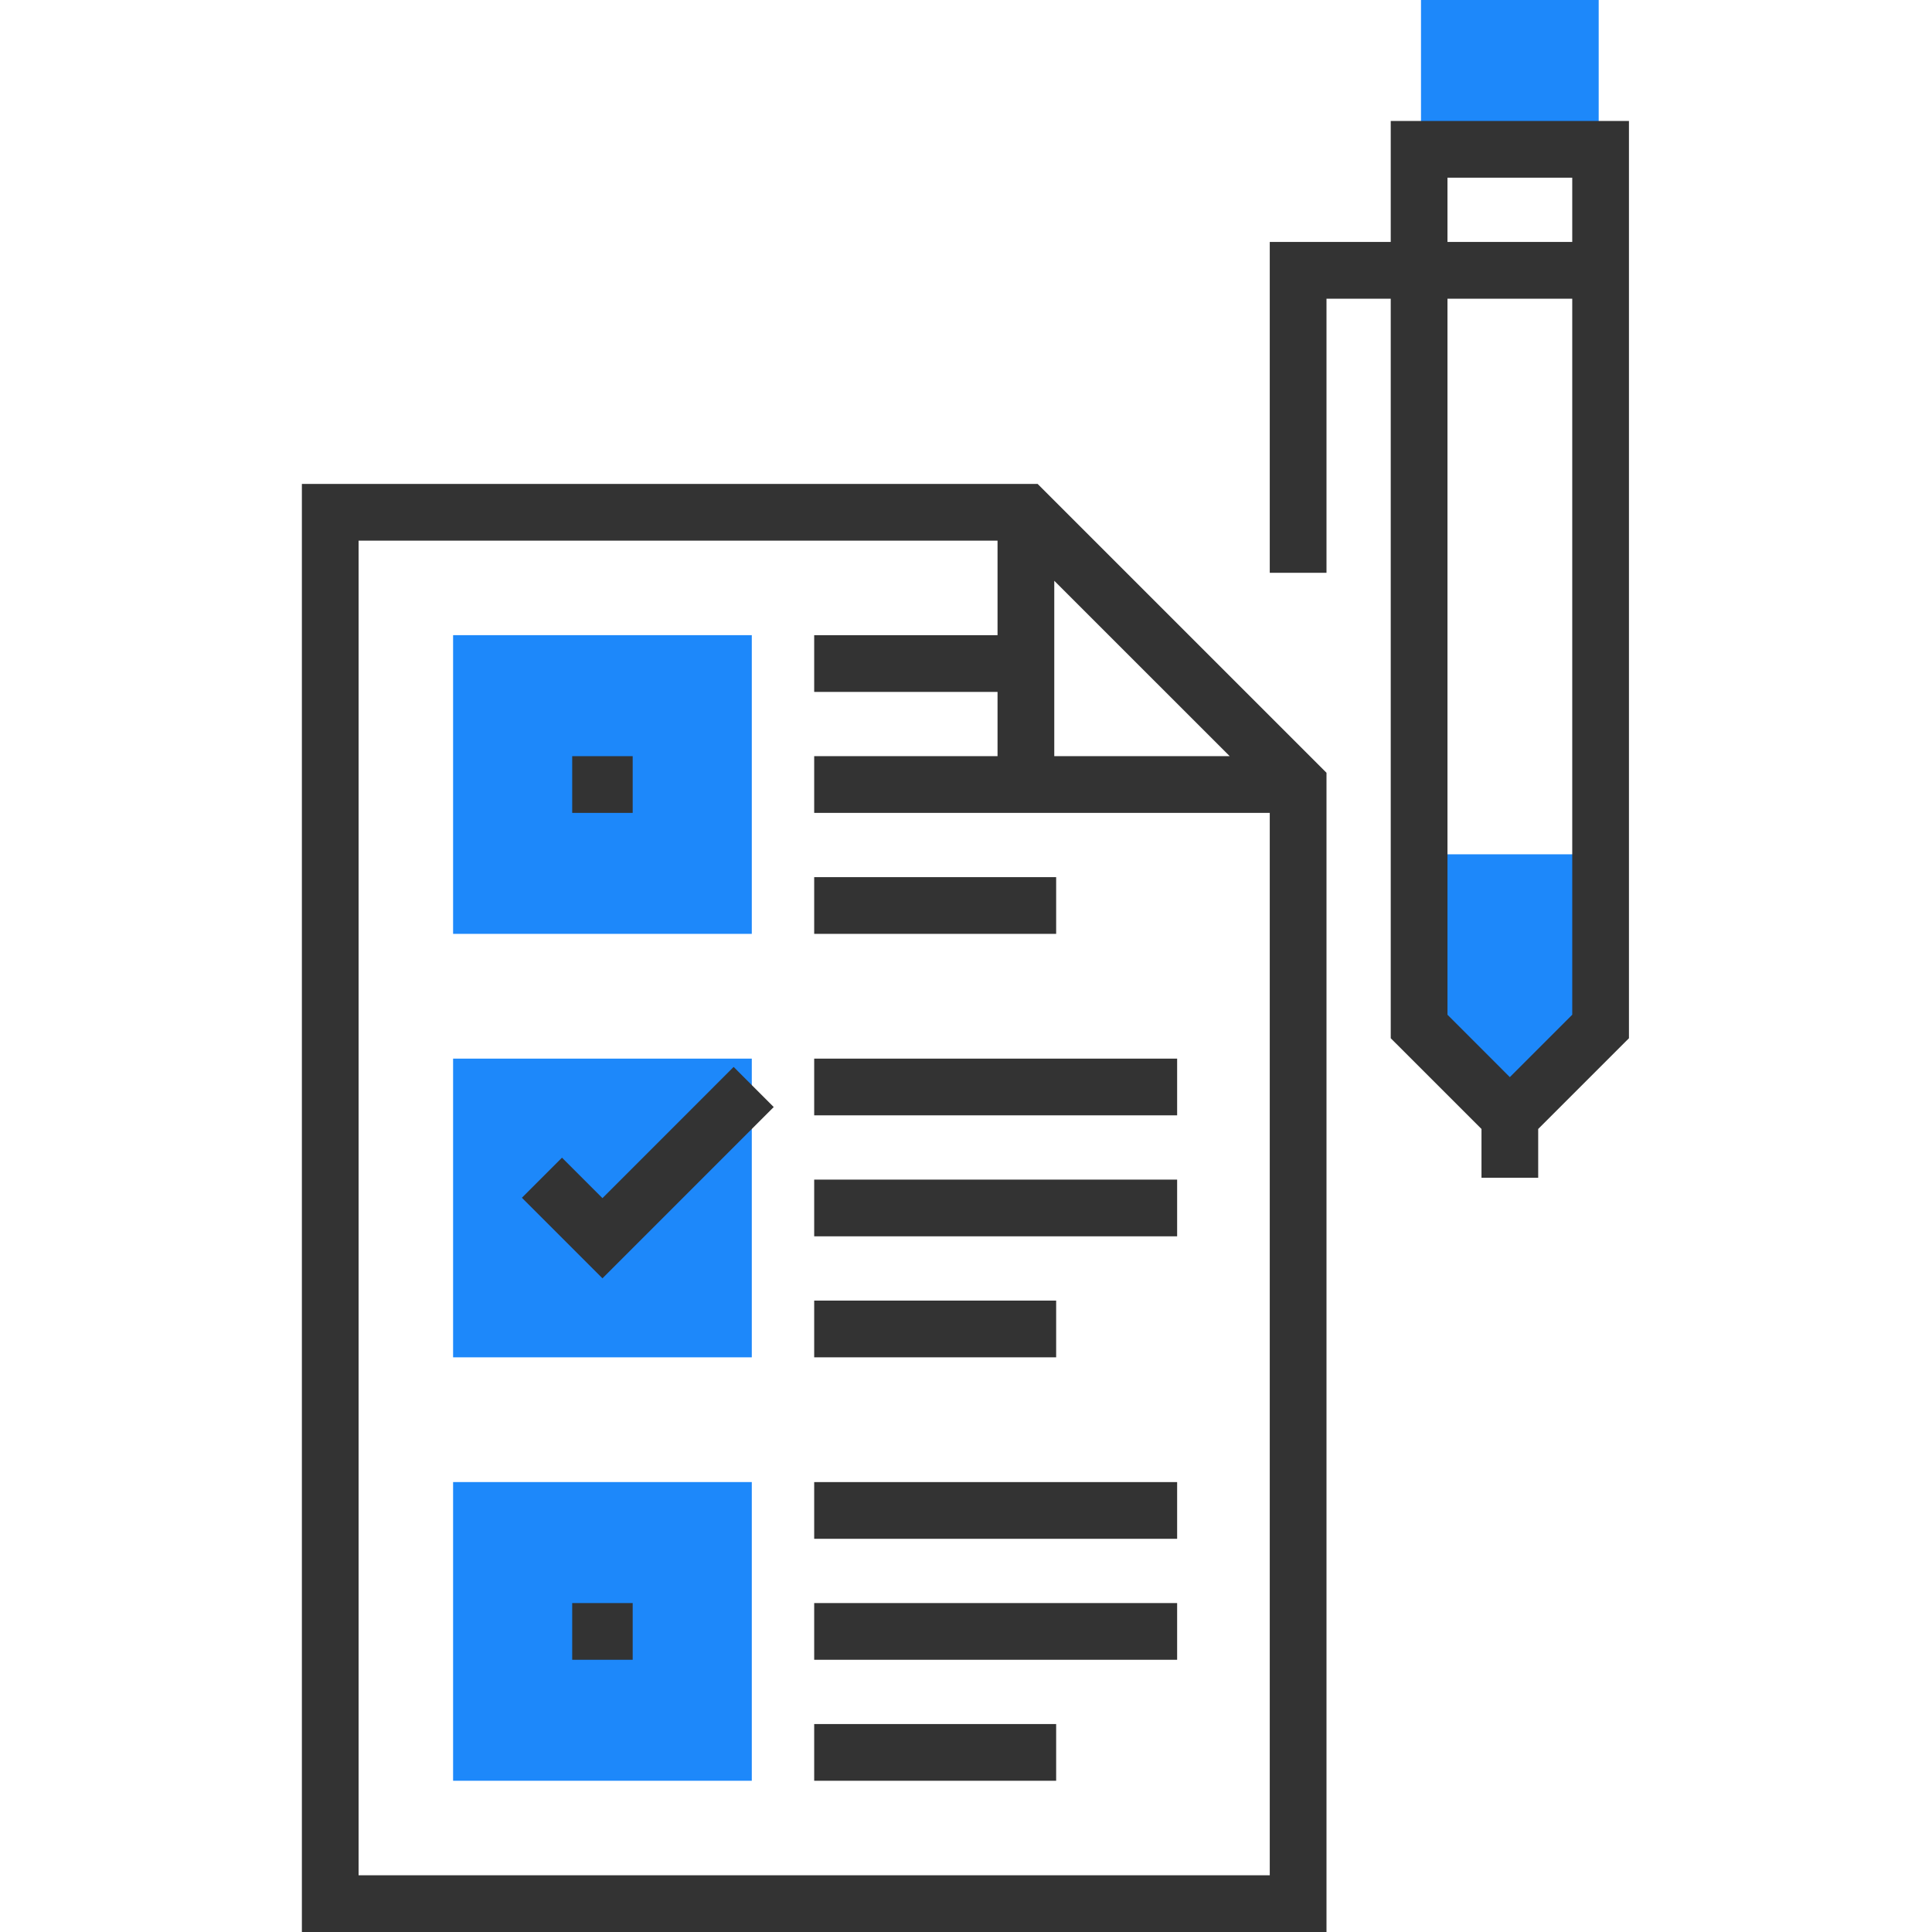
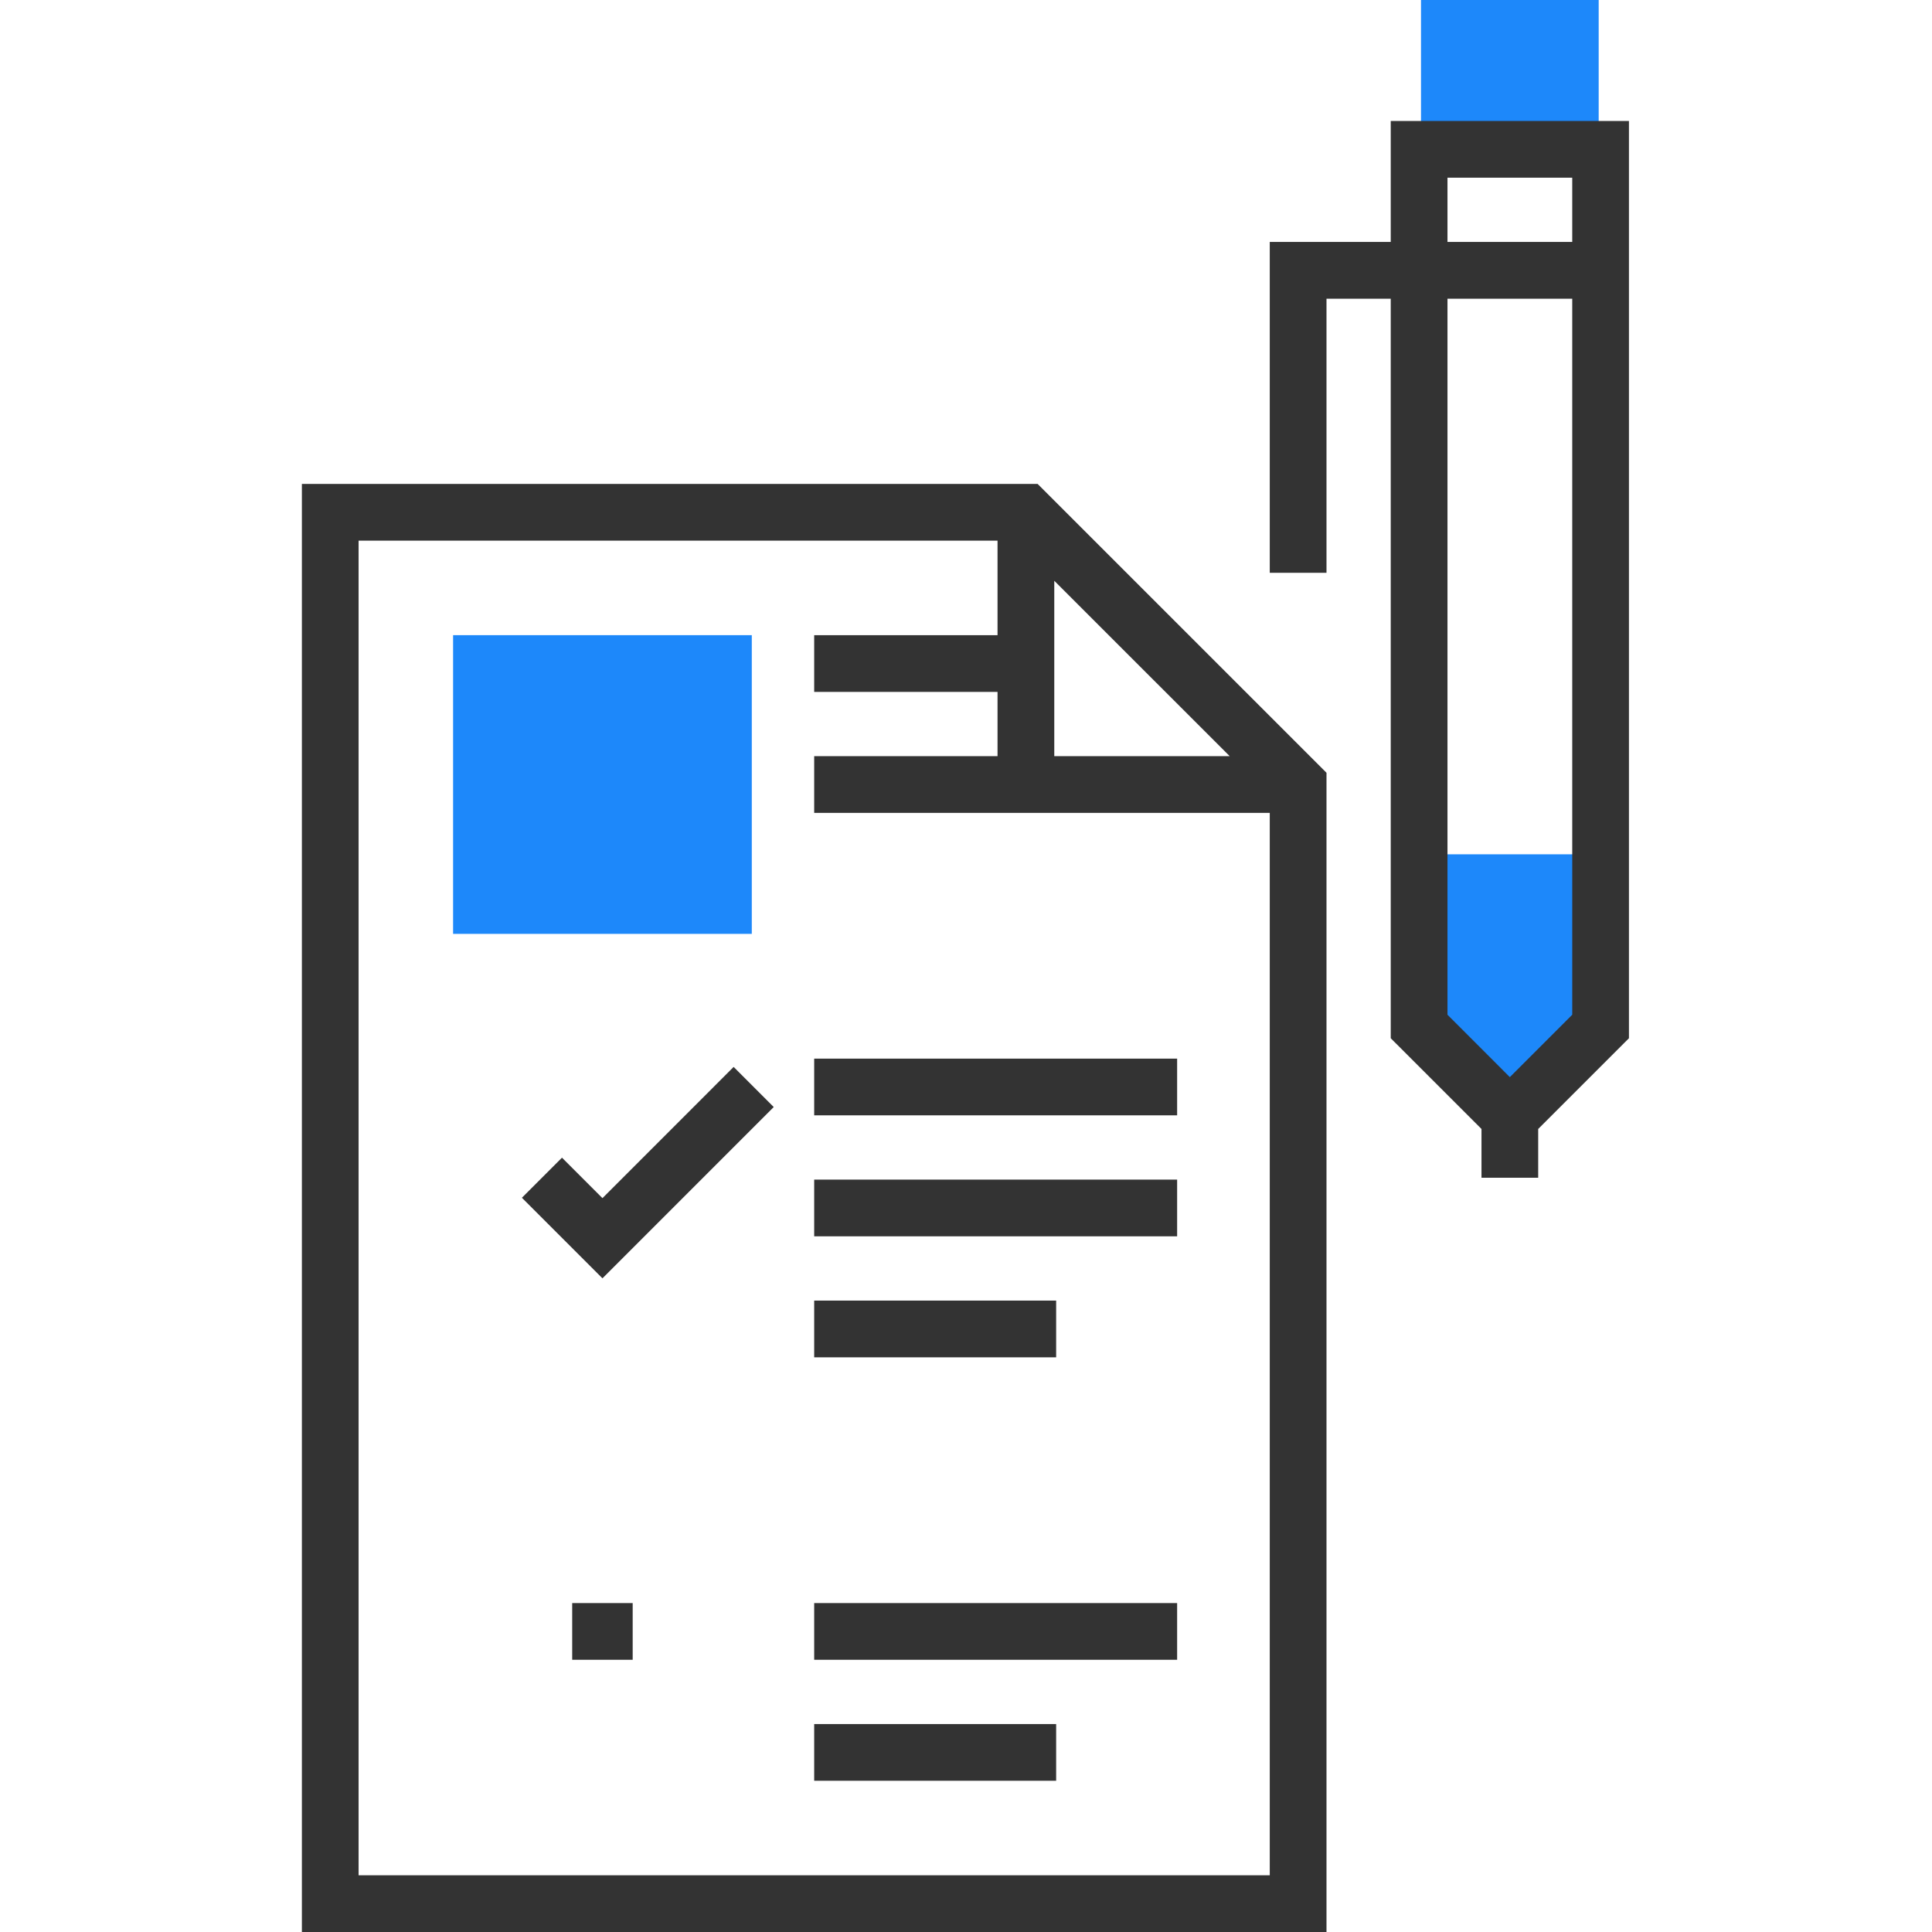
<svg xmlns="http://www.w3.org/2000/svg" width="71" height="71" viewBox="0 0 71 71" fill="none">
  <g clip-path="url(#clip0_13_103)">
-     <path d="M16.651 38.904H27.628V49.881H16.651V38.904Z" fill="#1D88FA" />
    <path d="M16.651 23.342H27.628V34.319H16.651V23.342Z" fill="#1D88FA" />
-     <path d="M16.651 54.465H27.628V65.442H16.651V54.465Z" fill="#1D88FA" />
    <path d="M22.14 46.978L19.18 44.017L20.653 42.544L22.14 44.031L26.961 39.209L28.434 40.683L22.14 46.978Z" fill="#333333" />
-     <path d="M29.921 32.235H38.813V34.319H29.921V32.235Z" fill="#333333" />
    <path d="M29.921 38.904H43.259V40.988H29.921V38.904Z" fill="#333333" />
    <path d="M29.921 43.35H43.259V45.434H29.921V43.35Z" fill="#333333" />
    <path d="M29.921 47.796H38.813V49.881H29.921V47.796Z" fill="#333333" />
-     <path d="M29.921 54.466H43.259V56.55H29.921V54.466Z" fill="#333333" />
    <path d="M29.921 58.912H43.259V60.996H29.921V58.912Z" fill="#333333" />
    <path d="M29.921 63.358H38.813V65.442H29.921V63.358Z" fill="#333333" />
    <path d="M38.133 17.785H11.094V71H48.748V28.399L38.133 17.785ZM38.744 21.343L45.19 27.788H38.744V21.343ZM13.178 68.916V19.869H36.659V23.342H29.921V25.427H36.659V27.788H29.921V29.873H46.663V68.916H13.178Z" fill="#333333" />
    <path d="M52.221 0V5.488H58.751V0H52.221Z" fill="#1D88FA" />
    <path d="M51.318 31.395V38.091L55.486 42.26L59.654 38.091V31.395H51.318Z" fill="#1D88FA" />
    <path d="M59.863 4.446H51.109V8.892H46.663V21.05H48.748V10.977H51.109V38.155L54.444 41.489V43.281H56.528V41.489L59.863 38.155V4.446ZM57.779 37.291L55.486 39.584L53.194 37.291V10.977H57.779V37.291ZM57.779 8.892H53.194V6.531H57.779V8.892Z" fill="#333333" />
-     <path d="M21.028 27.789H23.251V29.873H21.028V27.789Z" fill="#333333" />
    <path d="M21.028 58.912H23.251V60.996H21.028V58.912Z" fill="#333333" />
  </g>
  <defs>
    <clipPath id="clip0_13_103">
      <rect width="71" height="71" fill="white" />
    </clipPath>
  </defs>
</svg>